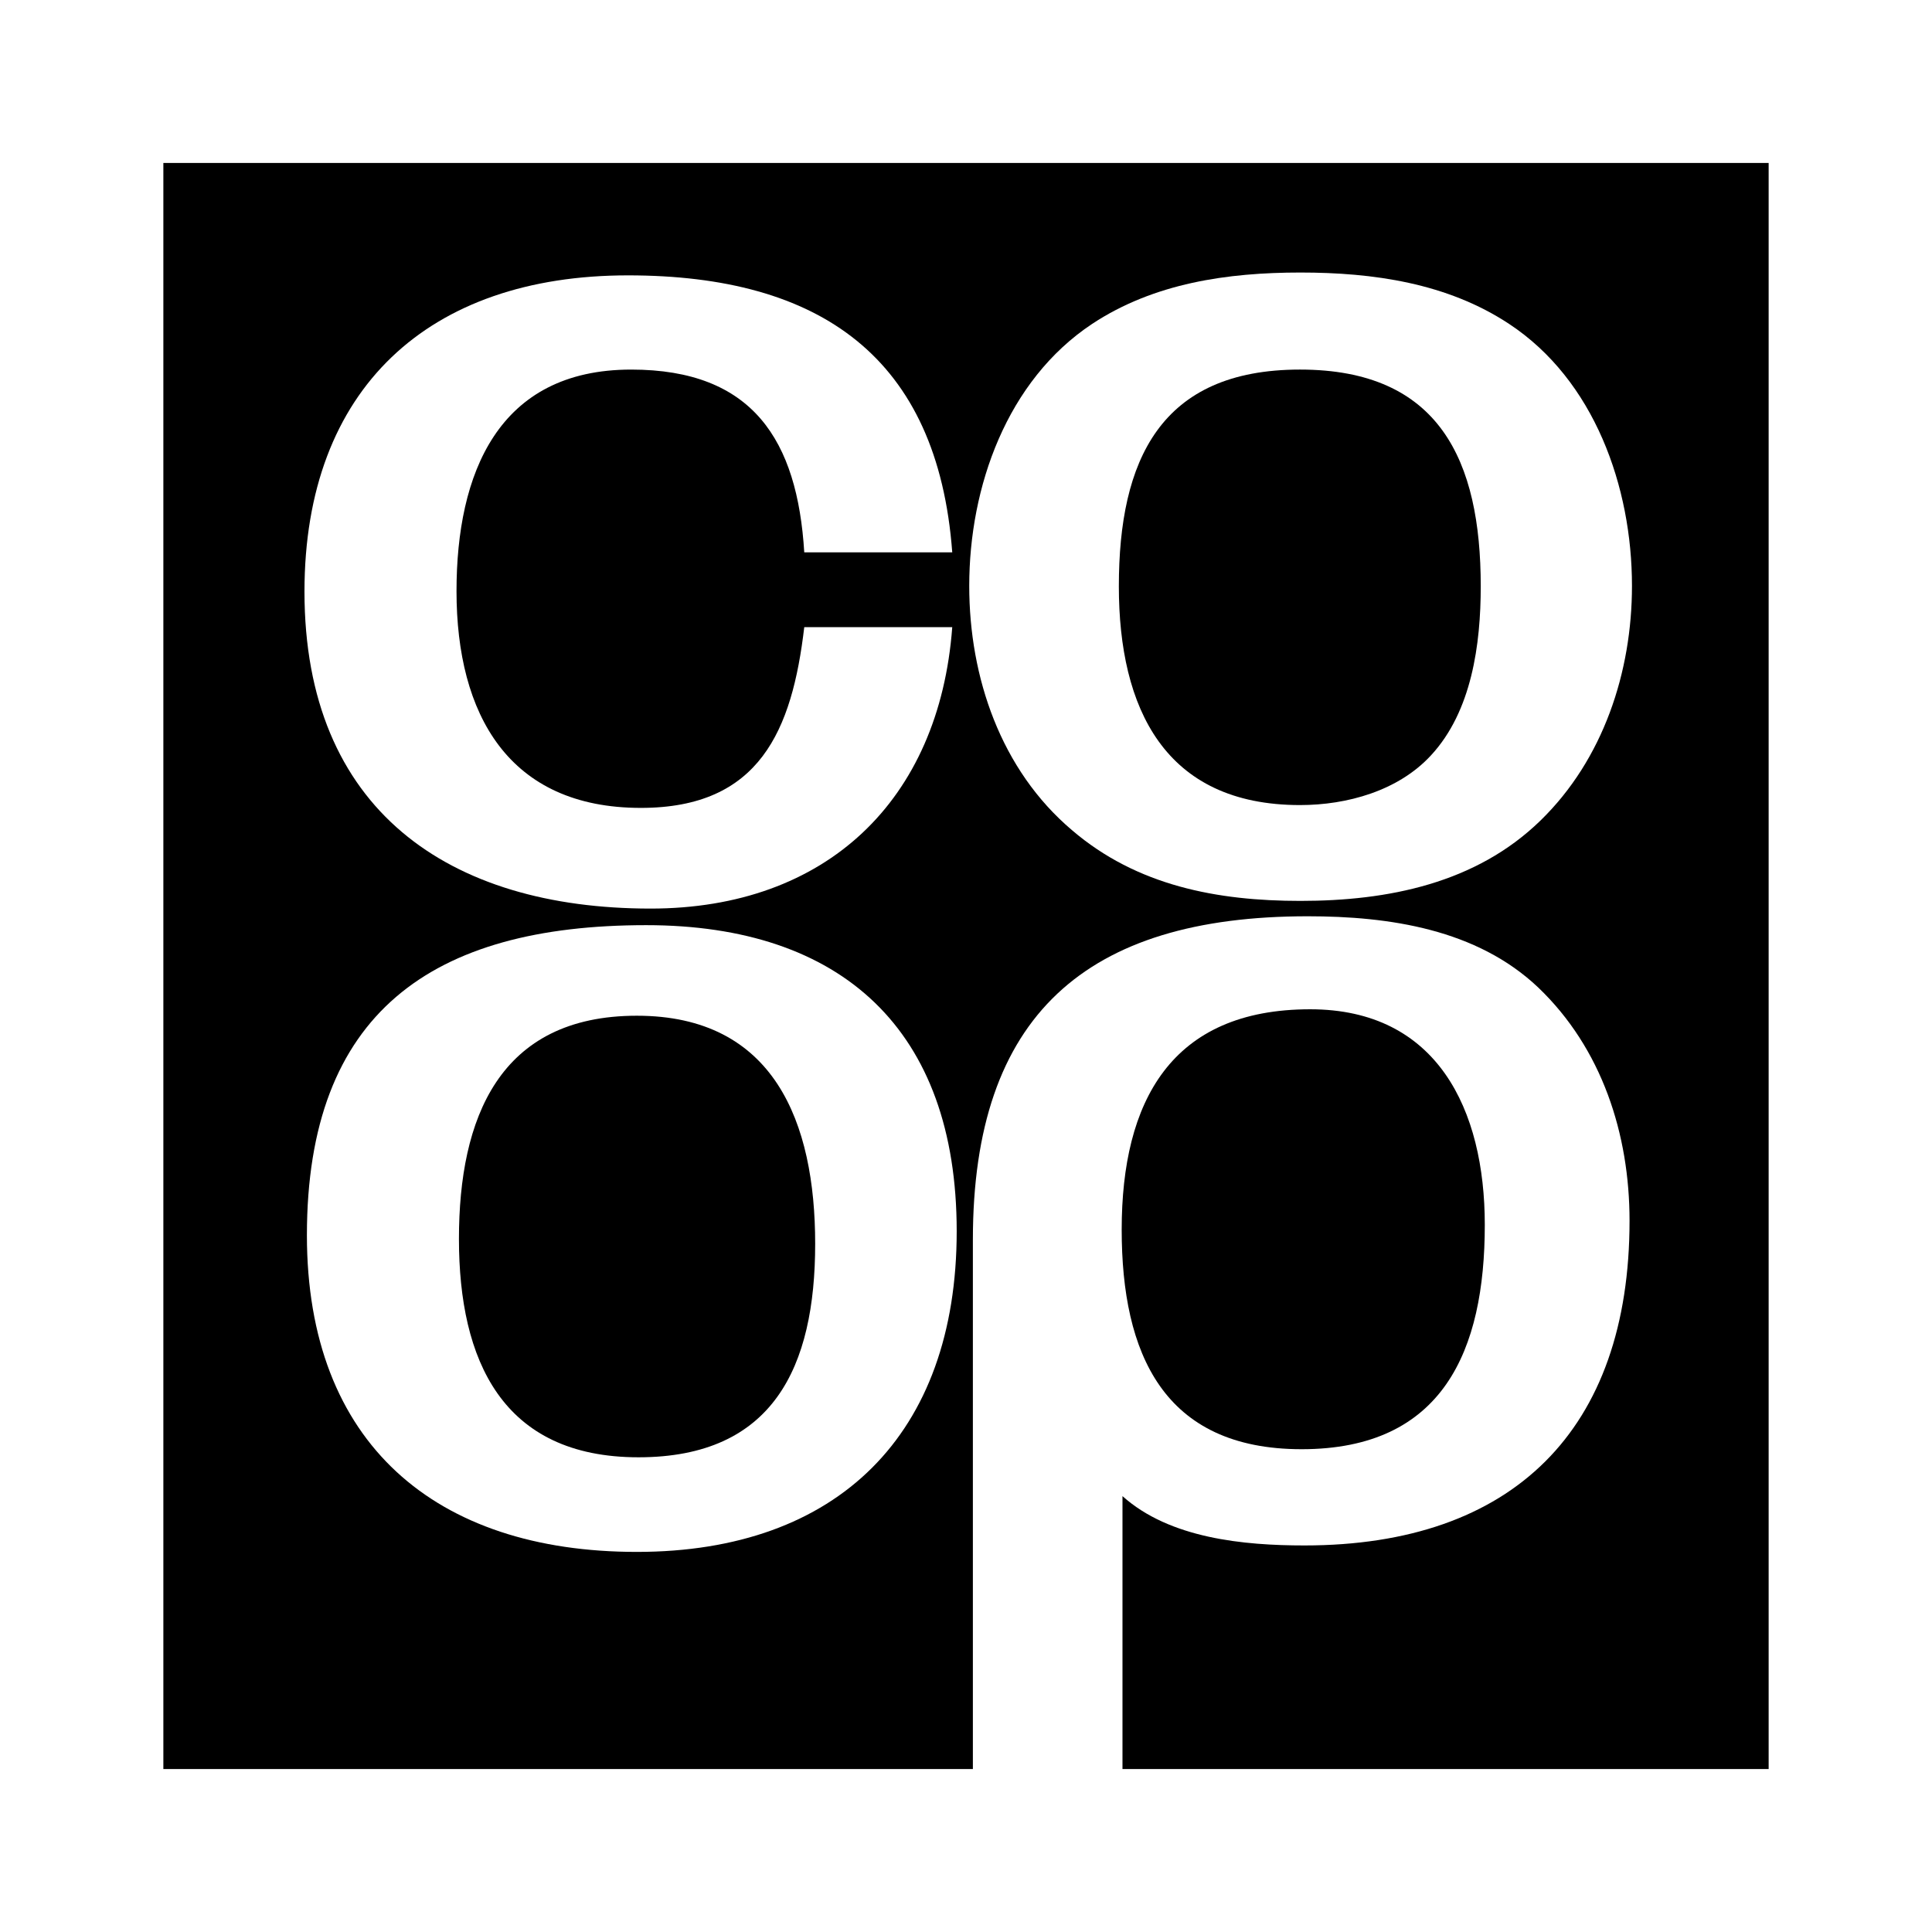
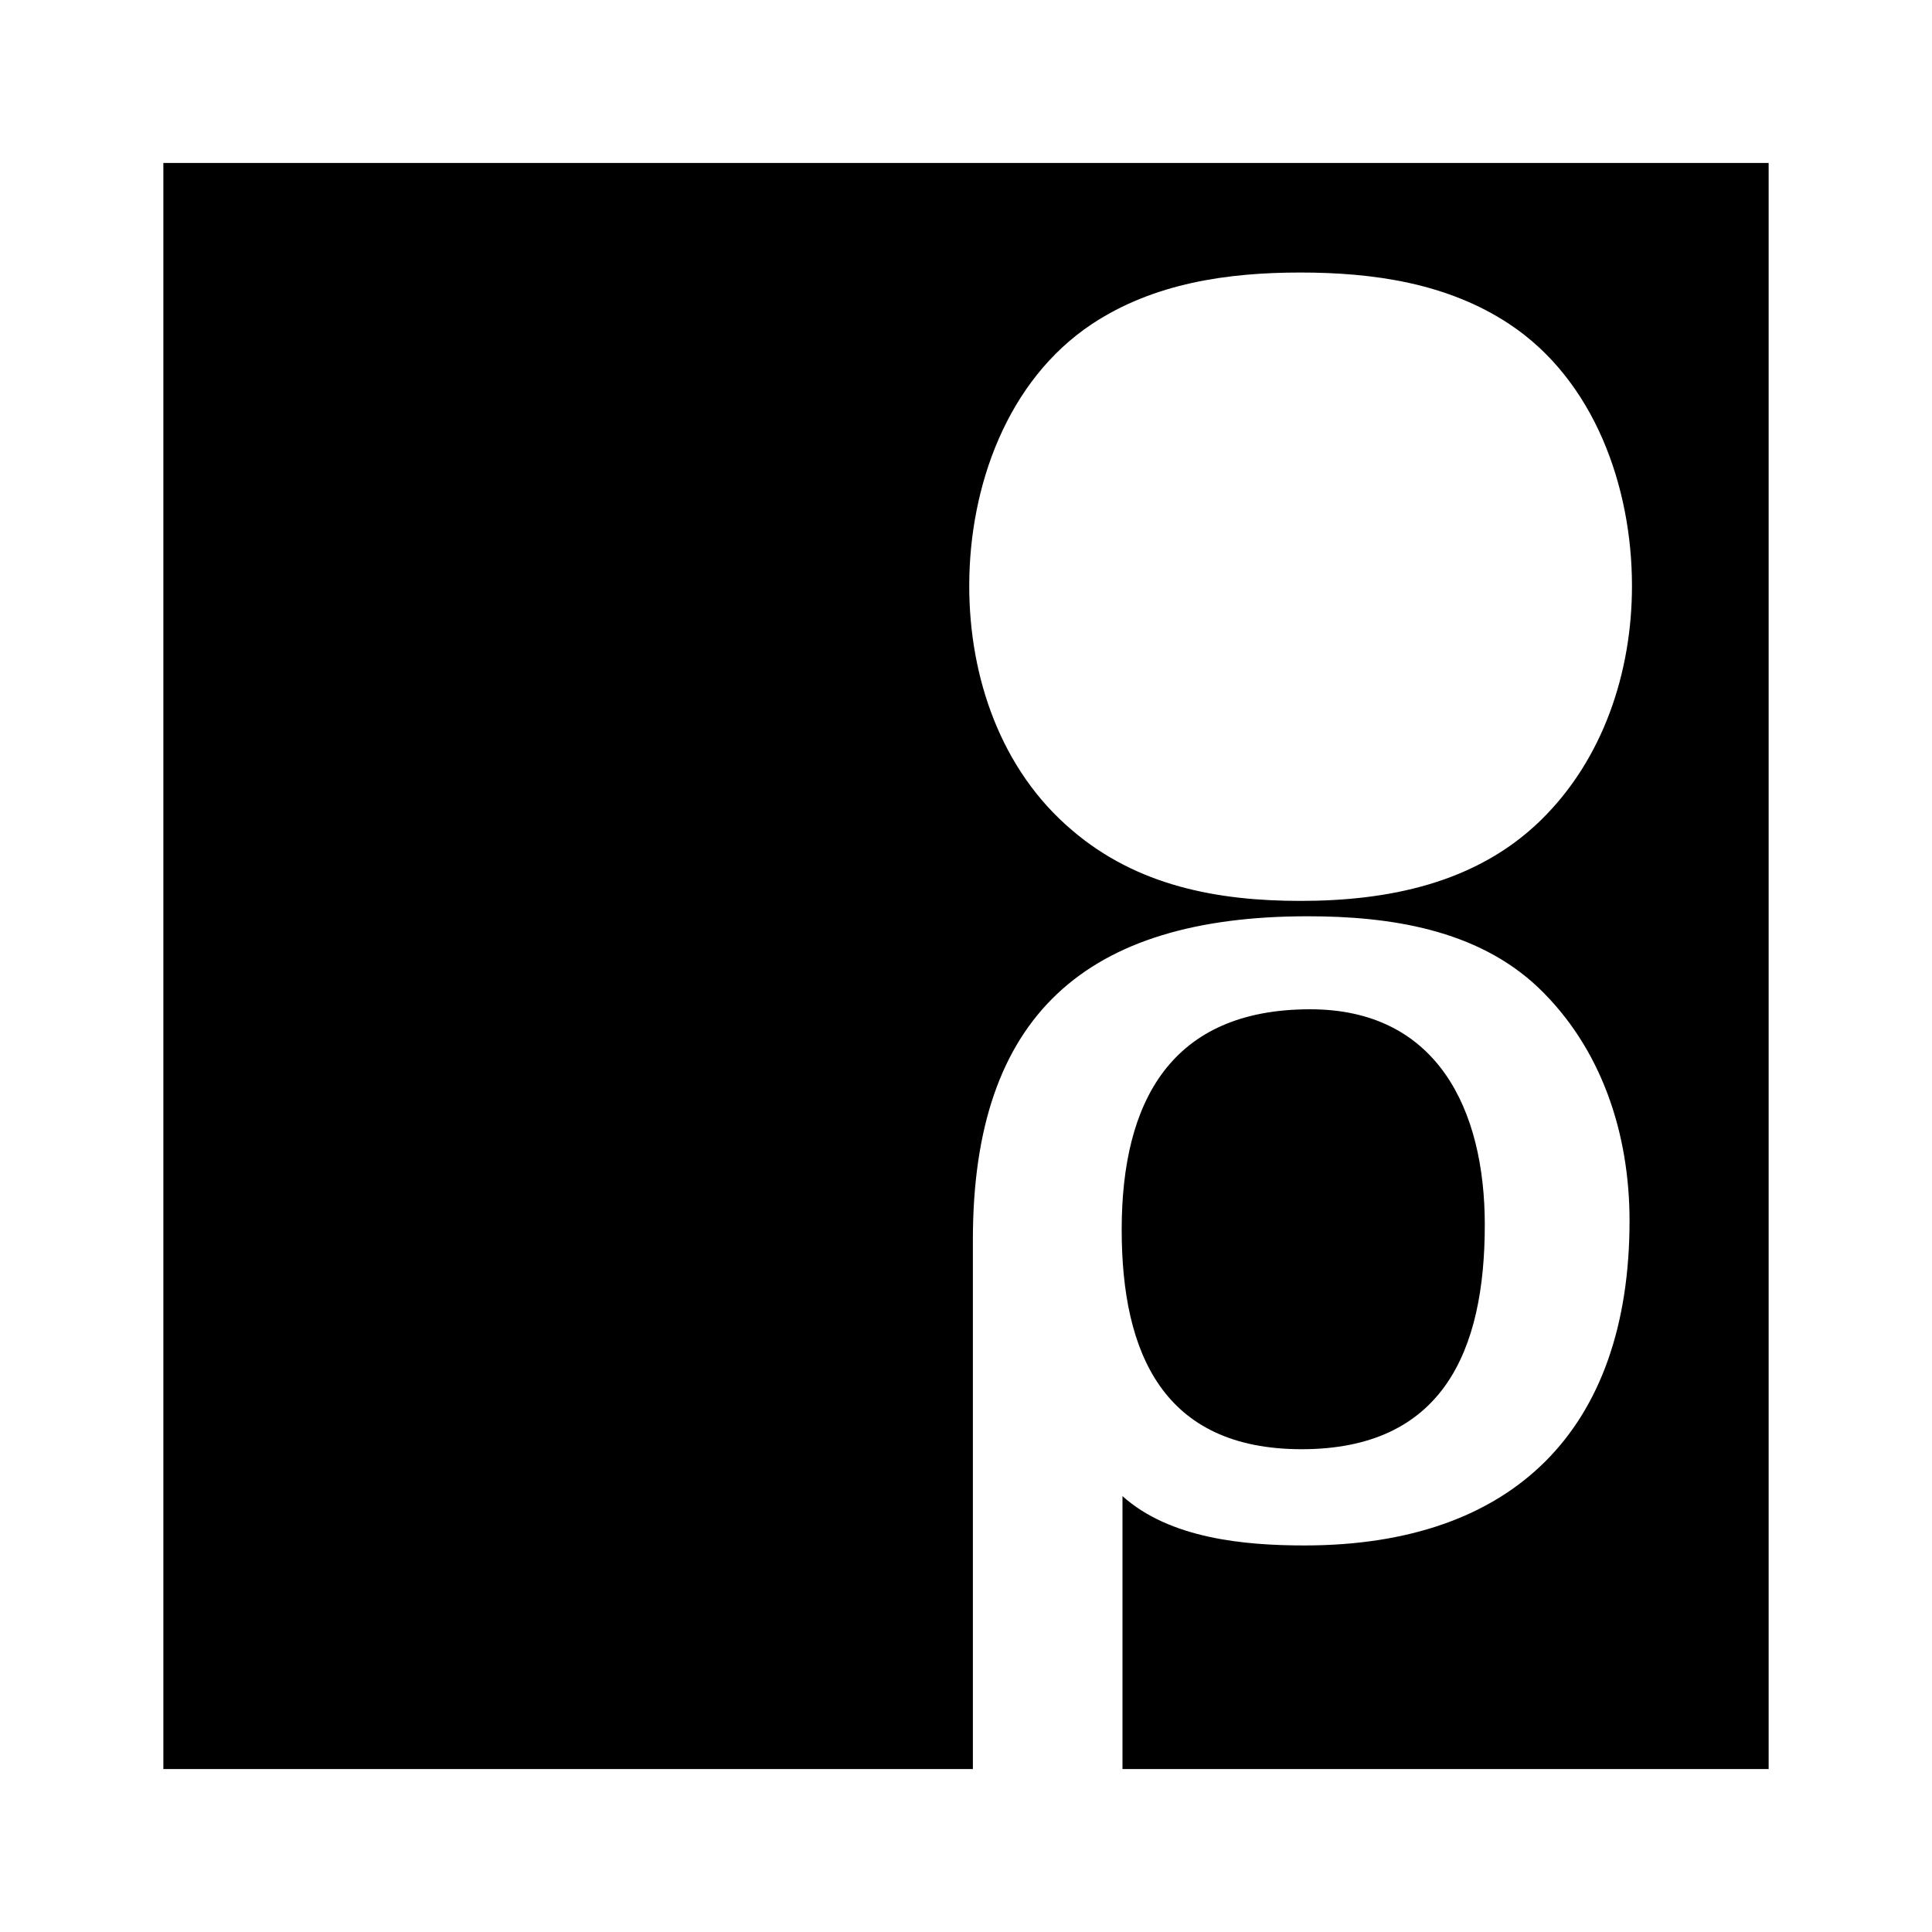
<svg xmlns="http://www.w3.org/2000/svg" version="1.0" id="Layer_1" x="0px" y="0px" width="192.756px" height="192.756px" viewBox="0 0 192.756 192.756" enable-background="new 0 0 192.756 192.756" xml:space="preserve">
  <g>
-     <polygon fill-rule="evenodd" clip-rule="evenodd" fill="#FFFFFF" points="0,0 192.756,0 192.756,192.756 0,192.756 0,0  " />
    <path fill-rule="evenodd" clip-rule="evenodd" d="M97.063,176.498H16.298V16.257h160.16v160.241H111.99v-27.23   c4.721,4.236,12.144,4.922,18.154,4.922c20.817,0,32.436-11.539,32.436-32.396c0-8.633-2.743-17.186-9.117-23.277   c-6.132-5.809-14.846-7.1-22.995-7.1c-22.108,0-33.404,9.883-33.404,32.273V176.498L97.063,176.498z" />
    <path fill-rule="evenodd" clip-rule="evenodd" d="M148.138,122.197c0,12.547-4.155,22.391-18.275,22.391   c-13.797,0-17.952-9.562-17.952-21.906c0-12.789,4.922-21.986,18.8-21.986C143.418,100.695,148.138,110.74,148.138,122.197   L148.138,122.197z" />
    <path fill-rule="evenodd" clip-rule="evenodd" fill="#FFFFFF" d="M129.741,89.883c8.714,0,17.509-1.735,23.964-8.028   c6.253-6.092,9.117-14.806,9.117-23.399c0-9.884-3.752-20.534-12.264-26.142c-6.173-4.075-13.556-5.124-20.817-5.124   s-14.604,1.049-20.776,5.124c-8.513,5.648-12.264,16.258-12.264,26.142c0,9.118,3.147,18.356,10.248,24.367   C113.443,88.39,121.471,89.883,129.741,89.883L129.741,89.883z" />
-     <path fill-rule="evenodd" clip-rule="evenodd" fill="#FFFFFF" d="M30.62,123.246c0,20.775,12.829,31.588,32.919,31.588   c20.05,0,31.911-11.74,31.911-31.992c0-20.131-11.498-30.539-30.983-30.539C43.085,92.303,30.62,101.057,30.62,123.246   L30.62,123.246z" />
-     <path fill-rule="evenodd" clip-rule="evenodd" fill="#FFFFFF" d="M80.241,62.571c-1.21,10.288-4.438,18.033-16.299,18.033   c-13.192,0-18.396-9.319-18.396-21.624c0-11.699,4.115-22.107,17.428-22.107c12.143,0,16.581,7.06,17.267,18.235h14.765   c-1.452-19.445-13.152-27.635-32.355-27.635c-19.849,0-32.274,11.255-32.274,31.548c0,21.785,14.402,31.628,34.534,31.628   c17.508,0,28.804-10.771,30.095-28.079H80.241L80.241,62.571z" />
-     <path fill-rule="evenodd" clip-rule="evenodd" d="M129.701,80.322c-13.515,0-18.073-9.683-18.073-21.826   c0-12.546,4.114-21.624,18.073-21.624c13.918,0,18.033,9.077,18.033,21.624c0,5.769-0.888,12.466-4.962,16.863   C139.504,78.91,134.381,80.322,129.701,80.322L129.701,80.322z" />
-     <path fill-rule="evenodd" clip-rule="evenodd" d="M45.789,123.609c0-12.021,3.994-22.27,17.75-22.27   c13.716,0,17.791,10.65,17.791,22.754c0,12.305-4.195,21.301-17.629,21.301C50.105,145.395,45.789,135.711,45.789,123.609   L45.789,123.609z" />
  </g>
</svg>